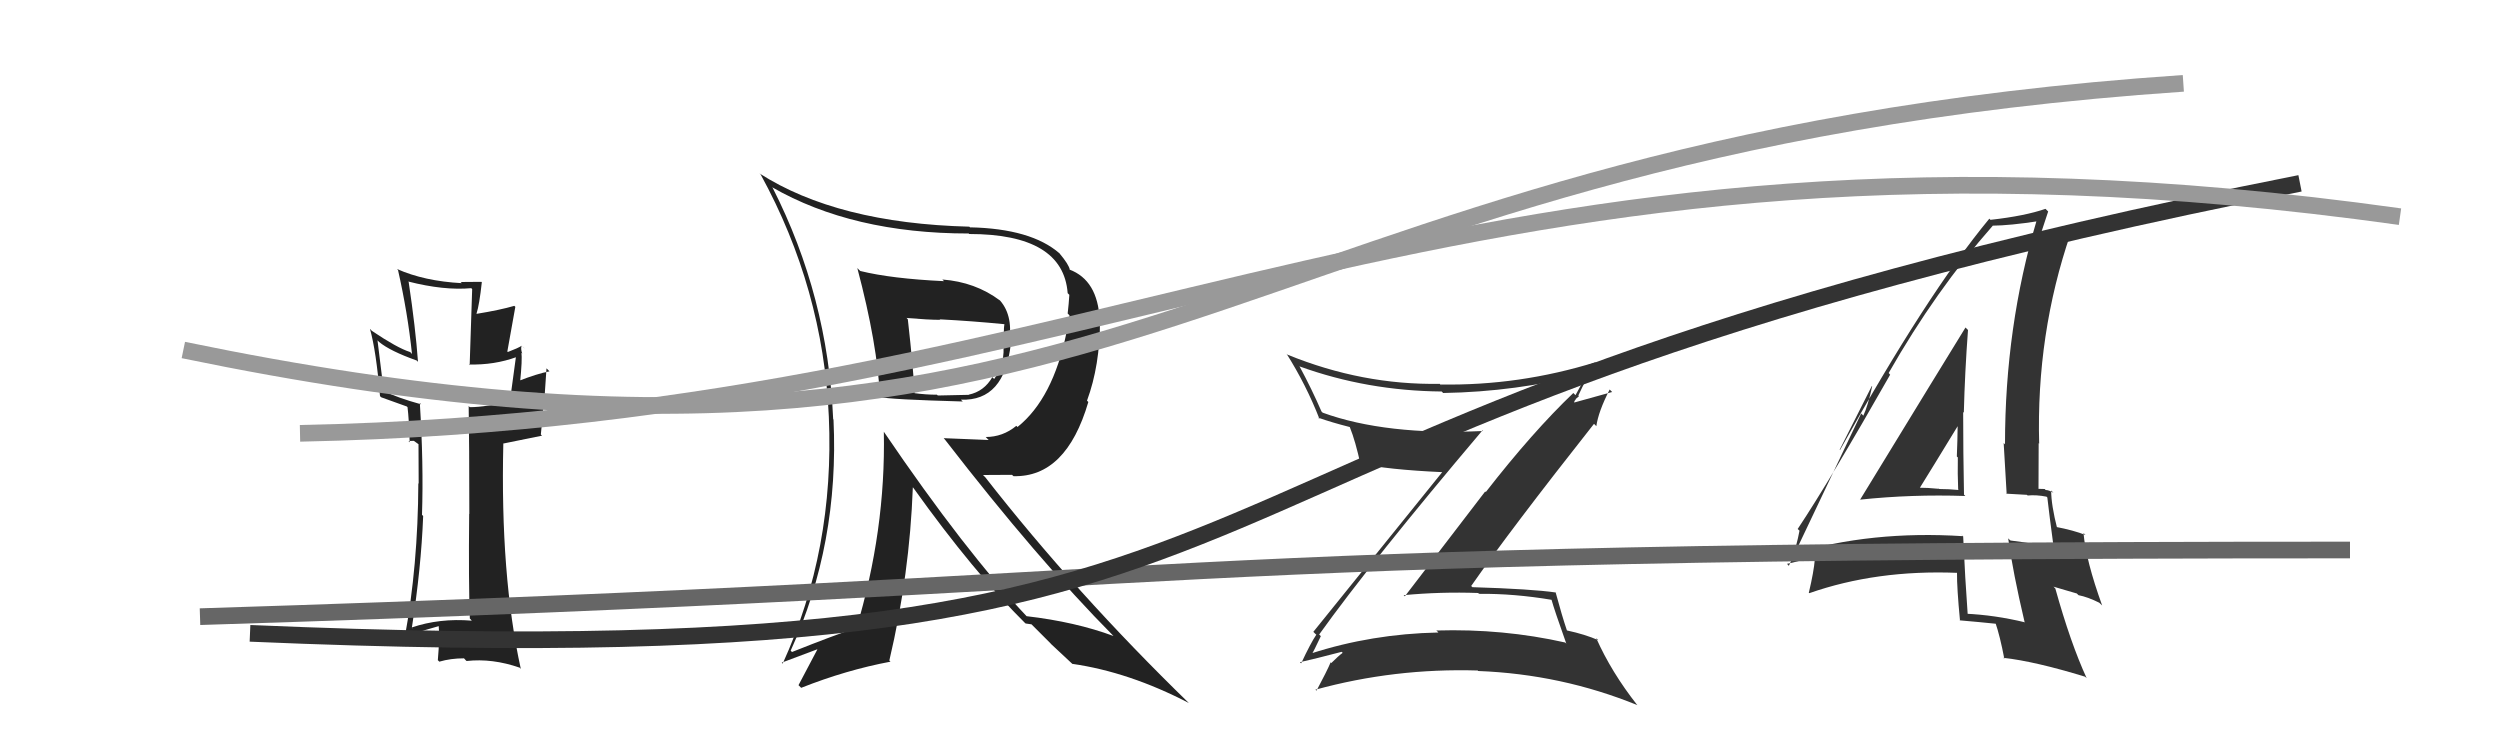
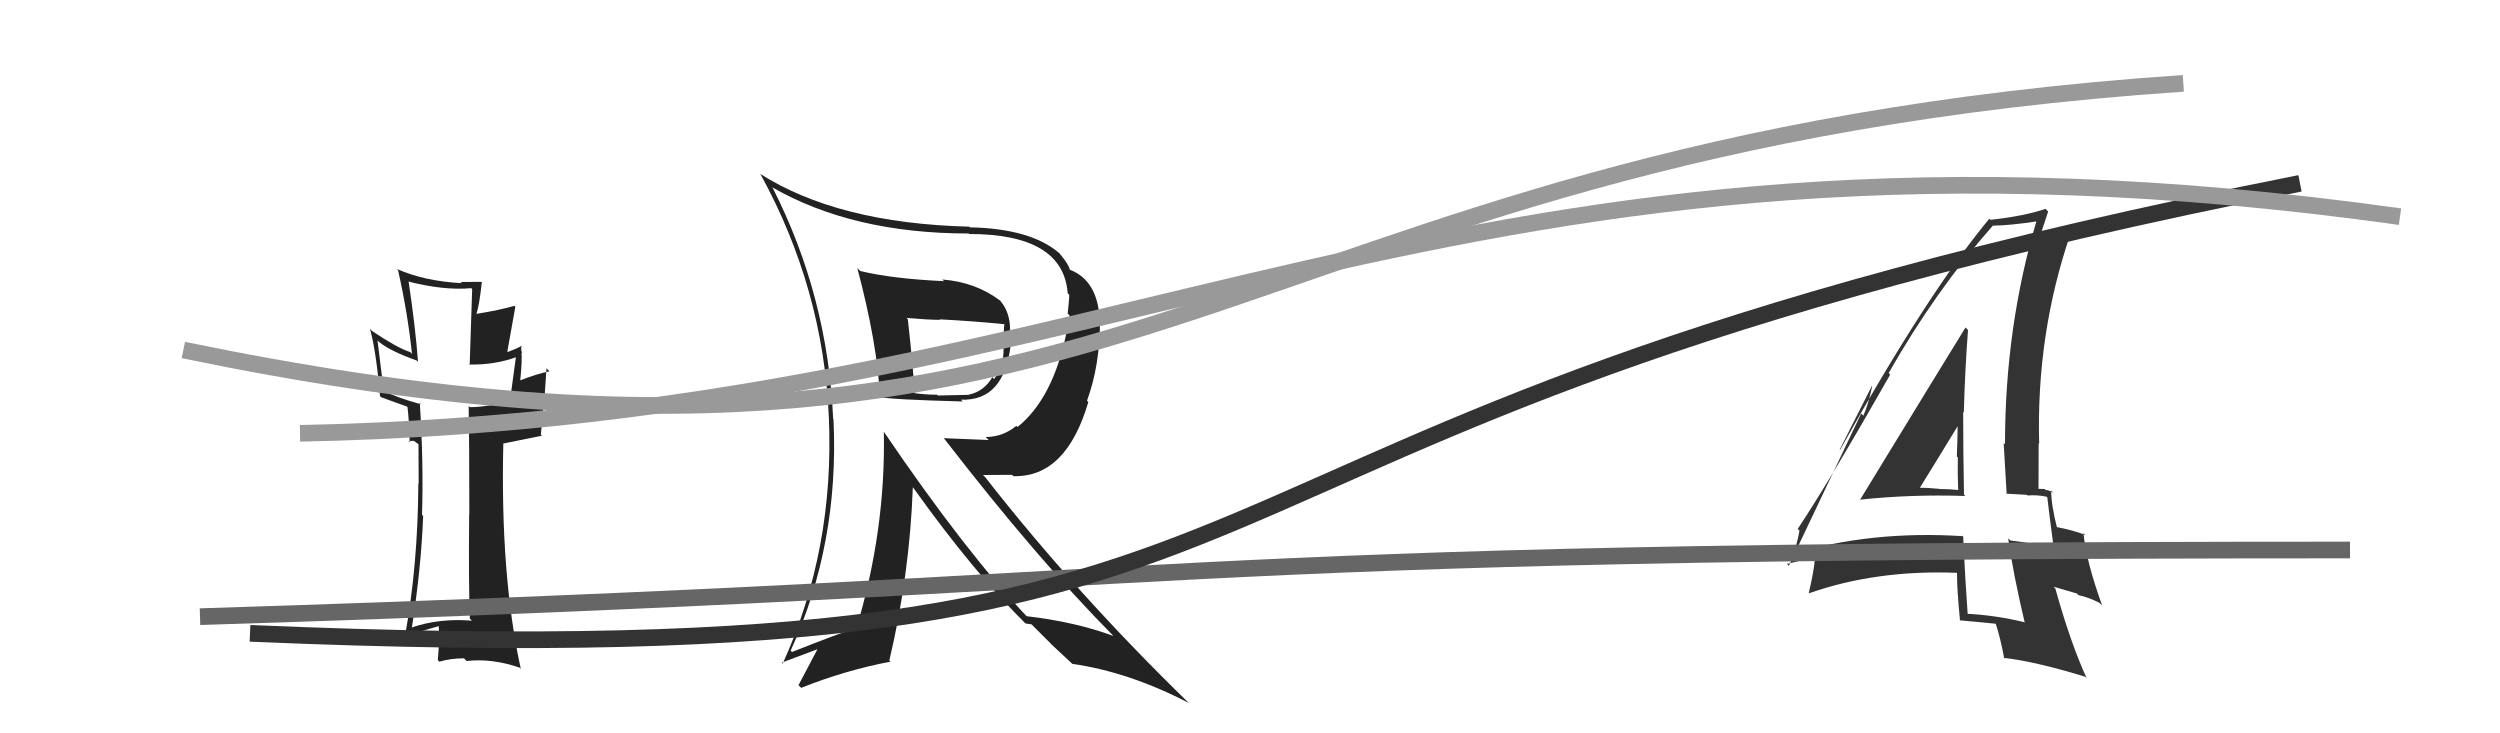
<svg xmlns="http://www.w3.org/2000/svg" width="150" height="44" viewBox="0,0,150,44">
  <path fill="#222" d="M51.52 16.17L51.48 16.12L51.44 16.09Q52.65 20.65 52.80 23.85L52.86 23.90L52.78 23.82Q53.39 23.97 57.77 24.09L57.69 24.02L57.66 23.98Q60.27 24.08 60.65 20.62L60.54 20.51L60.55 20.52Q60.81 18.83 59.89 17.91L59.90 17.92L60.00 18.03Q58.52 16.92 56.54 16.77L56.62 16.85L56.64 16.87Q53.48 16.72 51.62 16.26ZM53.03 25.90L52.87 25.74L53.03 25.90Q53.15 31.84 51.36 37.78L51.37 37.79L51.28 37.71Q50.11 38.09 47.52 39.12L47.48 39.08L47.44 39.04Q50.36 32.63 50.01 25.17L50.00 25.16L49.99 25.15Q49.67 17.78 46.36 11.27L46.31 11.22L46.32 11.23Q51.15 14.01 58.12 14.01L58.28 14.17L58.15 14.04Q63.79 14.04 64.06 17.59L64.16 17.69L64.16 17.69Q64.13 18.20 64.06 18.81L64.17 18.92L64.02 19.99L63.99 19.95Q63.18 23.91 61.05 25.62L61.04 25.61L60.98 25.55Q60.17 26.22 59.14 26.22L59.32 26.40L56.62 26.29L56.70 26.38Q62.26 33.57 66.79 38.14L66.84 38.19L66.81 38.16Q64.52 37.31 61.59 36.97L61.55 36.94L61.66 37.04Q57.93 33.12 53.02 25.89ZM61.47 37.35L61.54 37.41L61.89 37.46L63.07 38.64L63.02 38.60Q63.58 39.12 64.23 39.73L64.37 39.86L64.33 39.83Q67.75 40.32 71.33 42.18L71.34 42.19L71.35 42.20Q64.53 35.57 59.12 28.64L58.98 28.50L60.72 28.49L60.81 28.57Q63.97 28.65 65.30 24.12L65.14 23.96L65.22 24.04Q66.00 21.93 66.00 19.23L66.01 19.24L65.98 19.20Q65.87 16.81 64.16 16.17L64.15 16.15L64.19 16.19Q64.14 15.88 63.56 15.19L63.55 15.17L63.57 15.20Q61.87 13.72 58.21 13.64L58.24 13.68L58.16 13.60Q50.24 13.40 45.56 10.40L45.54 10.38L45.64 10.47Q49.39 17.31 49.73 25.00L49.69 24.95L49.73 25.00Q50.08 32.97 46.96 39.82L46.90 39.75L46.90 39.76Q48.23 39.26 49.03 38.96L49.04 38.97L47.91 41.11L48.07 41.27Q50.77 40.20 53.43 39.70L53.34 39.61L53.36 39.63Q54.58 34.46 54.77 29.24L54.91 29.38L54.80 29.27Q58.43 34.35 61.59 37.47ZM60.31 19.51L60.30 19.51L60.26 19.46Q60.23 19.66 60.23 20.00L60.24 20.01L60.25 20.59L60.19 20.54Q60.34 21.79 59.65 22.74L59.54 22.63L59.54 22.63Q59.04 23.49 58.12 23.68L58.00 23.56L58.13 23.69Q57.87 23.70 56.27 23.73L56.19 23.66L56.21 23.68Q55.62 23.69 54.78 23.58L54.77 23.57L54.88 23.68Q54.81 22.20 54.47 19.16L54.34 19.02L54.40 19.08Q55.72 19.19 56.40 19.19L56.44 19.22L56.38 19.16Q58.31 19.26 60.25 19.45Z" />
  <path fill="#333" d="M111.49 29.88L111.49 29.88L111.59 29.98Q114.72 29.65 117.92 29.76L117.76 29.60L117.84 29.68Q117.79 27.12 117.79 24.72L117.76 24.69L117.83 24.76Q117.89 22.35 118.08 19.80L117.91 19.63L117.93 19.65Q116.81 21.46 111.60 29.99ZM121.38 37.22L121.41 37.24L121.50 37.34Q119.69 36.90 117.90 36.82L117.92 36.84L118.07 36.99Q117.90 34.65 117.79 32.18L117.62 32.01L117.77 32.17Q112.29 31.82 107.57 33.23L107.61 33.27L107.58 33.24Q107.78 32.83 107.97 31.84L108.00 31.87L107.86 31.74Q109.84 28.76 113.41 22.48L113.37 22.44L113.32 22.38Q116.14 17.43 119.56 13.55L119.62 13.60L119.55 13.54Q120.61 13.53 122.29 13.27L122.26 13.24L122.21 13.19Q120.30 19.61 120.30 26.66L120.38 26.74L120.22 26.58Q120.32 28.16 120.40 29.65L120.37 29.62L121.61 29.69L121.66 29.73Q122.18 29.68 122.79 29.80L122.85 29.86L122.84 29.85Q122.95 30.83 123.21 32.77L123.34 32.89L123.31 32.87Q122.11 32.62 120.63 32.43L120.57 32.38L120.49 32.30Q120.78 34.37 121.47 37.30ZM123.15 29.51L123.06 29.42L123.21 29.57Q122.93 29.40 122.74 29.40L122.68 29.34L122.28 29.33L122.31 29.35Q122.32 27.99 122.32 26.59L122.35 26.62L122.35 26.62Q122.17 20.04 124.23 14.03L124.33 14.13L124.33 14.13Q123.53 14.36 122.09 14.74L122.15 14.80L122.18 14.84Q122.43 14.09 122.89 12.69L122.75 12.55L122.73 12.53Q121.49 12.96 119.43 13.19L119.51 13.27L119.36 13.12Q115.62 17.64 110.40 27.00L110.38 26.98L112.31 23.16L112.33 23.18Q112.07 24.37 111.80 24.94L111.67 24.81L107.33 33.95L107.22 33.83Q107.89 33.70 109.03 33.32L109.06 33.35L108.97 33.64L108.89 33.56Q108.83 34.30 108.53 35.56L108.48 35.52L108.56 35.59Q112.59 34.18 117.42 34.37L117.45 34.39L117.42 34.37Q117.41 35.26 117.60 37.24L117.57 37.22L117.57 37.22Q118.74 37.32 119.80 37.43L119.84 37.46L119.72 37.35Q120.00 38.16 120.26 39.53L120.12 39.38L120.21 39.47Q122.09 39.68 125.10 40.60L125.18 40.67L125.20 40.69Q124.23 38.58 123.32 35.31L123.21 35.20L124.61 35.61L124.71 35.71Q125.27 35.82 125.95 36.16L126.10 36.30L126.13 36.33Q125.16 33.65 125.01 31.98L125.02 31.99L125.13 32.10Q124.44 31.82 123.29 31.60L123.39 31.69L123.44 31.74Q123.07 30.30 123.07 29.43ZM115.09 29.29L115.15 29.35L115.14 29.35Q115.93 28.08 117.49 25.52L117.46 25.49L117.46 25.49Q117.45 26.43 117.41 27.39L117.45 27.43L117.47 27.44Q117.45 28.42 117.49 29.37L117.52 29.40L117.52 29.40Q116.92 29.34 116.35 29.34L116.28 29.26L116.35 29.33Q115.66 29.26 115.05 29.26Z" />
-   <path fill="#333" d="M79.12 38.04L79.15 38.07L79.15 38.07Q82.25 33.74 88.95 25.82L88.96 25.83L88.99 25.86Q83.13 26.13 79.36 24.76L79.45 24.85L79.29 24.69Q78.71 23.35 77.95 21.94L77.91 21.90L77.99 21.99Q82.04 23.45 86.50 23.49L86.55 23.54L86.59 23.58Q90.94 23.51 95.12 22.44L95.19 22.51L95.21 22.53Q94.80 23.18 94.53 23.71L94.46 23.64L94.40 23.58Q91.96 25.91 89.15 29.52L89.11 29.49L84.29 35.78L84.22 35.71Q86.44 35.50 88.69 35.58L88.76 35.65L88.74 35.63Q90.85 35.61 93.10 35.99L93.20 36.08L93.09 35.98Q93.26 36.60 93.98 38.62L93.99 38.63L93.91 38.55Q90.18 37.71 86.18 37.83L86.27 37.91L86.30 37.95Q82.31 38.03 78.66 39.21L78.70 39.26L78.71 39.26Q78.80 39.12 79.25 38.17ZM78.07 39.80L78.03 39.77L78.00 39.73Q78.90 39.53 80.50 39.11L80.58 39.19L80.56 39.17Q80.30 39.36 79.88 39.78L79.83 39.73L79.84 39.74Q79.60 40.30 78.99 41.44L78.91 41.37L78.93 41.38Q83.67 40.08 88.66 40.23L88.64 40.21L88.69 40.26Q93.68 40.45 98.25 42.31L98.14 42.21L98.24 42.31Q96.68 40.33 95.77 38.28L95.75 38.26L95.90 38.41Q95.10 38.06 94.03 37.83L94.03 37.83L94.01 37.81Q93.73 36.99 93.34 35.55L93.40 35.60L93.35 35.55Q91.92 35.34 88.34 35.23L88.40 35.28L88.27 35.16Q90.62 31.79 95.64 25.43L95.80 25.59L95.78 25.57Q95.90 24.70 96.58 23.37L96.73 23.52L94.35 24.18L94.47 24.30Q94.40 24.08 94.55 23.97L94.53 23.95L94.74 23.77L94.70 23.73Q95.18 22.69 95.75 21.74L95.87 21.86L95.74 21.73Q91.15 23.15 86.43 23.07L86.51 23.15L86.38 23.03Q81.74 23.11 77.25 21.28L77.10 21.13L77.19 21.22Q78.37 23.09 79.17 25.14L79.05 25.02L79.09 25.06Q79.91 25.35 80.98 25.62L81.02 25.66L80.99 25.63Q81.33 26.47 81.64 27.91L81.50 27.78L81.52 27.80Q83.24 28.18 86.55 28.33L86.55 28.33L86.54 28.32Q83.98 31.48 78.80 37.91L78.92 38.03L78.98 38.08Q78.64 38.58 78.07 39.80Z" />
  <path fill="#222" d="M28.25 37.17L28.27 37.20L28.31 37.24Q26.37 37.08 24.70 37.65L24.82 37.78L24.71 37.67Q25.27 34.08 25.39 30.96L25.45 31.02L25.32 30.89Q25.42 27.83 25.19 24.18L25.24 24.23L25.27 24.26Q23.86 23.87 23.10 23.49L23.02 23.42L22.65 20.42L22.75 20.52Q23.40 21.06 25.00 21.63L24.97 21.60L25.08 21.71Q24.93 19.66 24.52 16.92L24.52 16.92L24.49 16.89Q26.64 17.44 28.28 17.29L28.33 17.35L28.18 21.91L28.13 21.87Q29.66 21.91 31.00 21.42L30.99 21.42L30.96 21.38Q30.84 22.21 30.61 23.96L30.68 24.03L30.68 24.03Q29.21 24.43 28.18 24.43L28.23 24.48L28.12 24.36Q28.16 26.57 28.16 30.84L28.20 30.88L28.15 30.83Q28.11 34.94 28.19 37.11ZM31.46 20.89L31.45 20.89L31.31 20.74Q31.08 20.89 30.47 21.12L30.44 21.09L30.92 18.41L30.86 18.35Q30.01 18.60 28.60 18.83L28.61 18.84L28.59 18.82Q28.76 18.30 28.91 16.93L28.93 16.95L28.88 16.91Q28.21 16.92 27.64 16.92L27.62 16.90L27.71 16.99Q25.46 16.87 23.82 16.14L23.96 16.29L23.88 16.20Q24.46 18.76 24.72 21.24L24.63 21.14L24.60 21.12Q23.84 20.88 22.31 19.85L22.22 19.75L22.20 19.74Q22.57 21.06 22.80 23.76L22.84 23.81L22.88 23.84Q23.23 23.97 24.41 24.39L24.52 24.50L24.45 24.42Q24.54 25.13 24.58 26.54L24.51 26.46L24.83 26.45L25.12 26.66L25.11 26.65Q25.12 27.84 25.12 29.02L25.16 29.05L25.10 29.00Q25.08 33.93 24.28 38.27L24.21 38.20L24.34 38.33Q24.41 38.09 26.35 37.56L26.50 37.70L26.32 37.52Q26.39 38.24 26.27 39.61L26.25 39.59L26.36 39.70Q27.04 39.50 27.84 39.50L27.96 39.63L28.00 39.66Q29.54 39.49 31.18 40.06L31.21 40.09L31.25 40.14Q30.01 34.51 30.20 26.59L30.21 26.61L32.52 26.14L32.45 26.07Q32.55 25.18 32.62 24.15L32.65 24.17L32.79 22.10L32.97 22.28Q32.26 22.41 31.08 22.87L31.13 22.92L31.20 22.99Q31.35 21.51 31.28 21.17L31.37 21.25L31.33 21.21Q31.23 20.92 31.30 20.73Z" />
  <path d="M11 21 C69 33,72 9,131 5" stroke="#999" fill="none" />
  <path d="M12 37 C76 35,65 33,141 33" stroke="#666" fill="none" />
  <path d="M15 38 C85 41,62 26,138 11" stroke="#333" fill="none" />
  <path d="M18 26 C68 25,87 5,144 13" stroke="#999" fill="none" />
</svg>